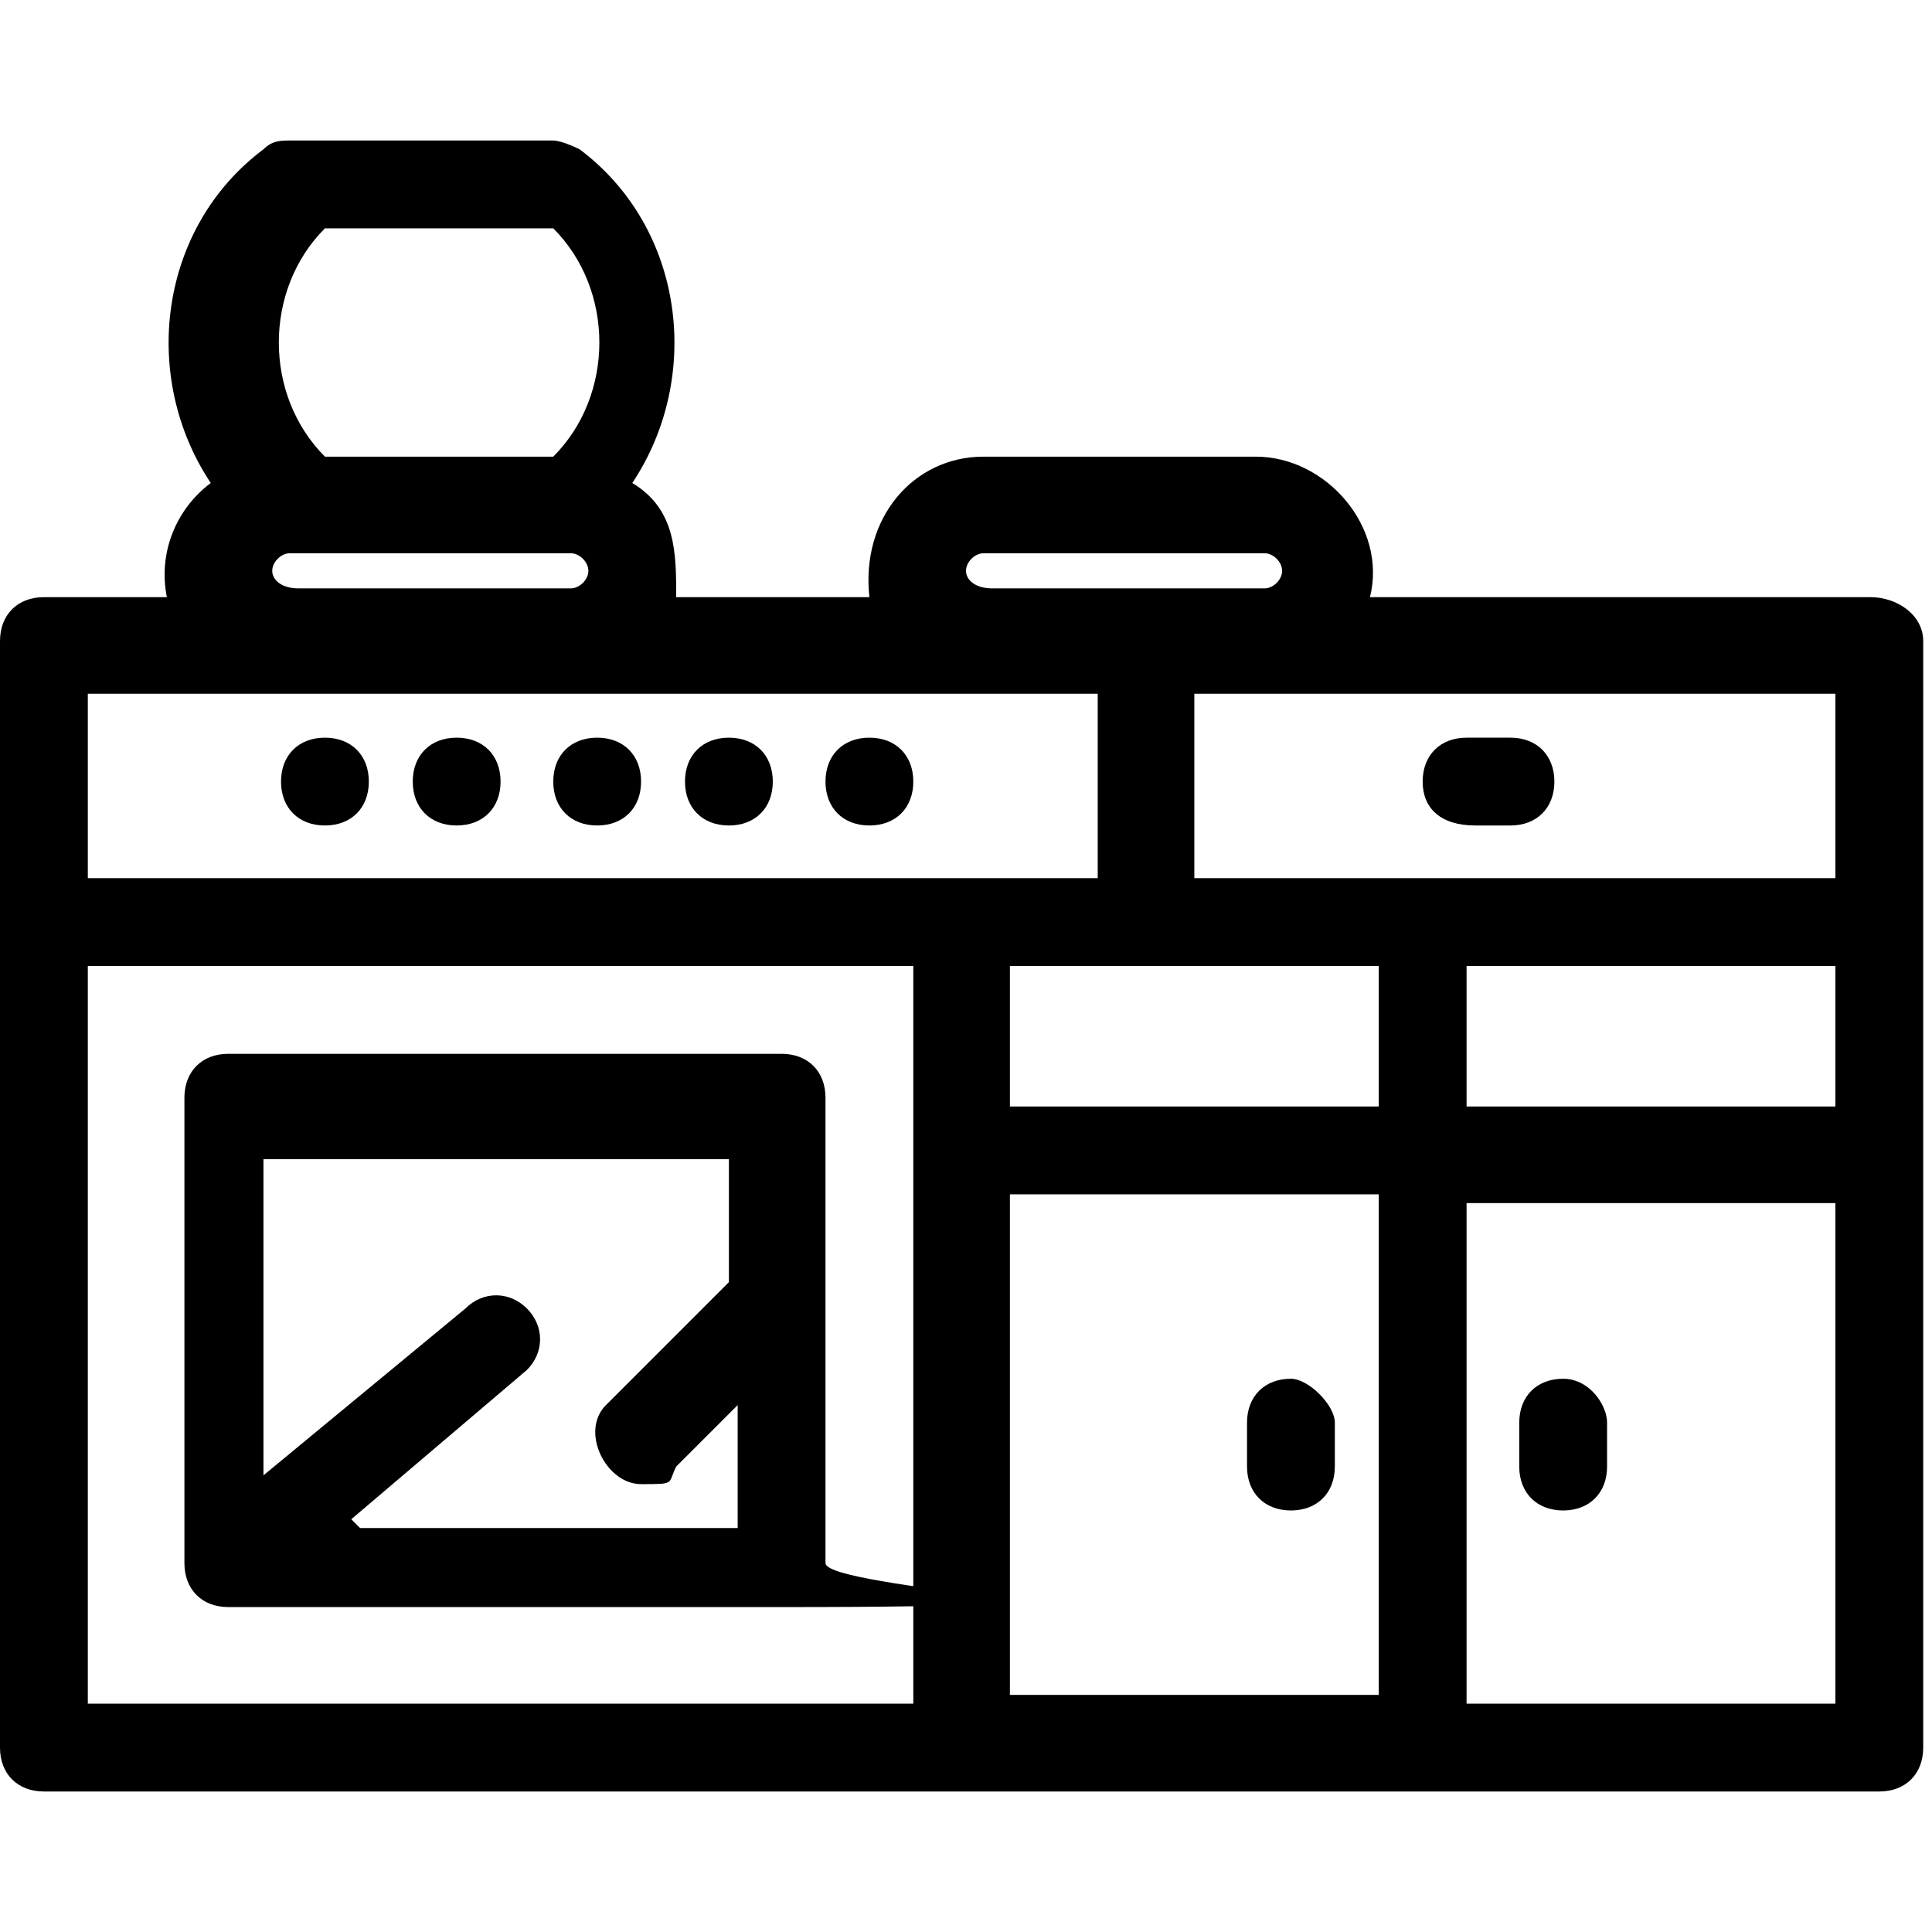
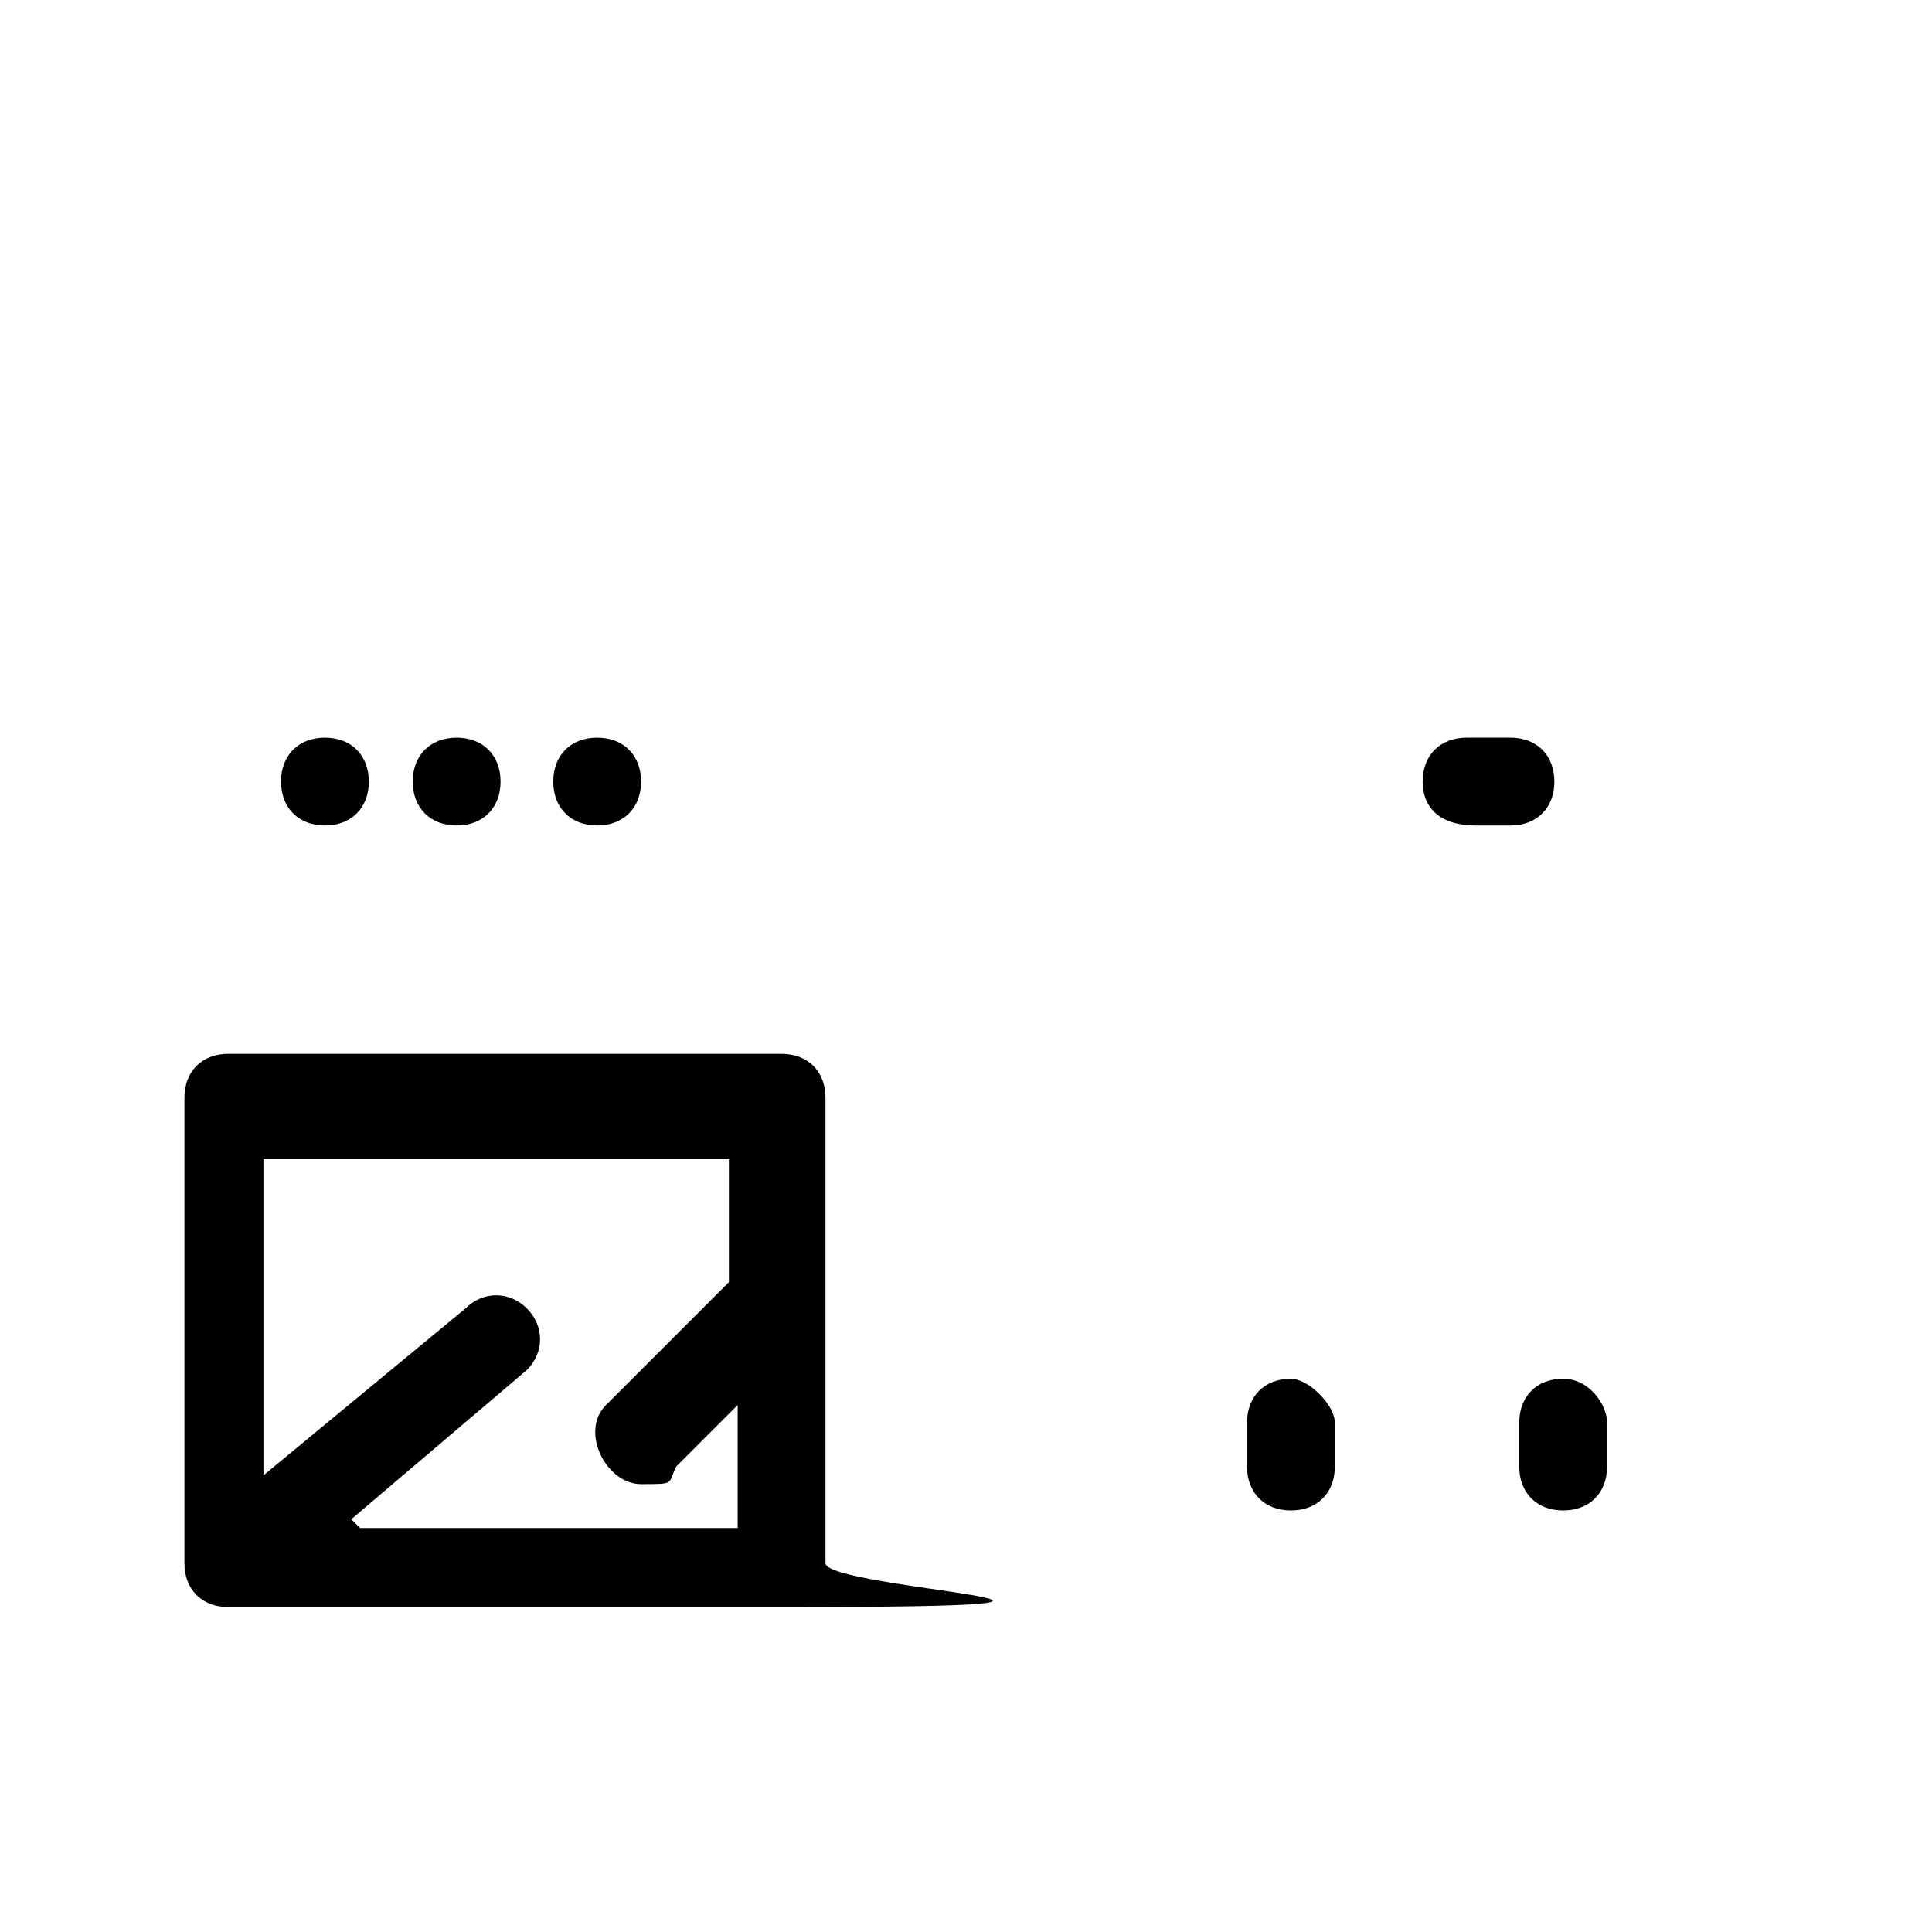
<svg xmlns="http://www.w3.org/2000/svg" version="1.1" viewBox="0 0 22 22">
  <g>
    <g id="Layer_1">
      <g>
-         <path d="M21.4,6.8h-5.8c.2-.8-.5-1.6-1.3-1.6h-3.1c-.8,0-1.4.7-1.3,1.6h-2.2c0-.5,0-1-.5-1.3.8-1.2.6-2.9-.6-3.8,0,0-.2-.1-.3-.1h-3c-.1,0-.2,0-.3.1-1.2.9-1.4,2.6-.6,3.8-.4.3-.6.8-.5,1.3H.5c-.3,0-.5.2-.5.5v12.6c0,.3.2.5.5.5h20.9c.3,0,.5-.2.5-.5V7.3c0-.3-.3-.5-.6-.5ZM11.5,11h4.2v1.6h-4.2v-1.6ZM16.7,11h4.2v1.6h-4.2v-1.6ZM20.9,10h-7.3v-2.1h7.3v2.1h0ZM11,6.5c0-.1.1-.2.2-.2h3.2c.1,0,.2.1.2.2s-.1.2-.2.2h-3.1c-.2,0-.3-.1-.3-.2ZM3.7,2.6h2.6c.7.7.7,1.9,0,2.6h-2.6c-.7-.7-.7-1.9,0-2.6ZM3.1,6.5c0-.1.1-.2.2-.2h3.2c.1,0,.2.1.2.2s-.1.2-.2.2h-3.1c-.2,0-.3-.1-.3-.2ZM1,7.9h11.5v2.1H1v-2.1ZM1,11h9.4v8.4H1v-8.4ZM11.5,13.6h4.2v5.7h-4.2v-5.7ZM16.7,19.4v-5.7h4.2v5.7h-4.2Z" />
-         <path d="M9.9,8.4c-.3,0-.5.2-.5.5s.2.5.5.5.5-.2.5-.5-.2-.5-.5-.5Z" />
-         <path d="M8.3,8.4c-.3,0-.5.2-.5.5s.2.5.5.5.5-.2.5-.5-.2-.5-.5-.5Z" />
        <path d="M6.8,8.4c-.3,0-.5.2-.5.5s.2.5.5.5.5-.2.5-.5-.2-.5-.5-.5Z" />
        <path d="M5.2,8.4c-.3,0-.5.2-.5.5s.2.5.5.5.5-.2.5-.5-.2-.5-.5-.5Z" />
        <path d="M3.7,8.4c-.3,0-.5.2-.5.5s.2.5.5.5.5-.2.5-.5-.2-.5-.5-.5Z" />
        <path d="M17.8,15.7c-.3,0-.5.2-.5.5v.5c0,.3.2.5.5.5s.5-.2.5-.5v-.5c0-.2-.2-.5-.5-.5Z" />
        <path d="M14.7,15.7c-.3,0-.5.2-.5.5v.5c0,.3.2.5.5.5s.5-.2.5-.5v-.5c0-.2-.3-.5-.5-.5Z" />
        <path d="M9.4,12.5c0-.3-.2-.5-.5-.5H2.6c-.3,0-.5.2-.5.5v5.3c0,.3.2.5.5.5,0,0,1.2,0,6.3,0s.5-.2.5-.5c0,0,0-5.3,0-5.3ZM4,17.3l2-1.7c.2-.2.2-.5,0-.7-.2-.2-.5-.2-.7,0l-2.3,1.9v-3.6h5.3v1.4l-1.4,1.4c-.3.3,0,.9.4.9s.3,0,.4-.2l.7-.7v1.4h-4.3Z" />
        <path d="M16.7,9.4h.5c.3,0,.5-.2.5-.5s-.2-.5-.5-.5h-.5c-.3,0-.5.2-.5.5s.2.5.6.5Z" />
      </g>
    </g>
  </g>
</svg>